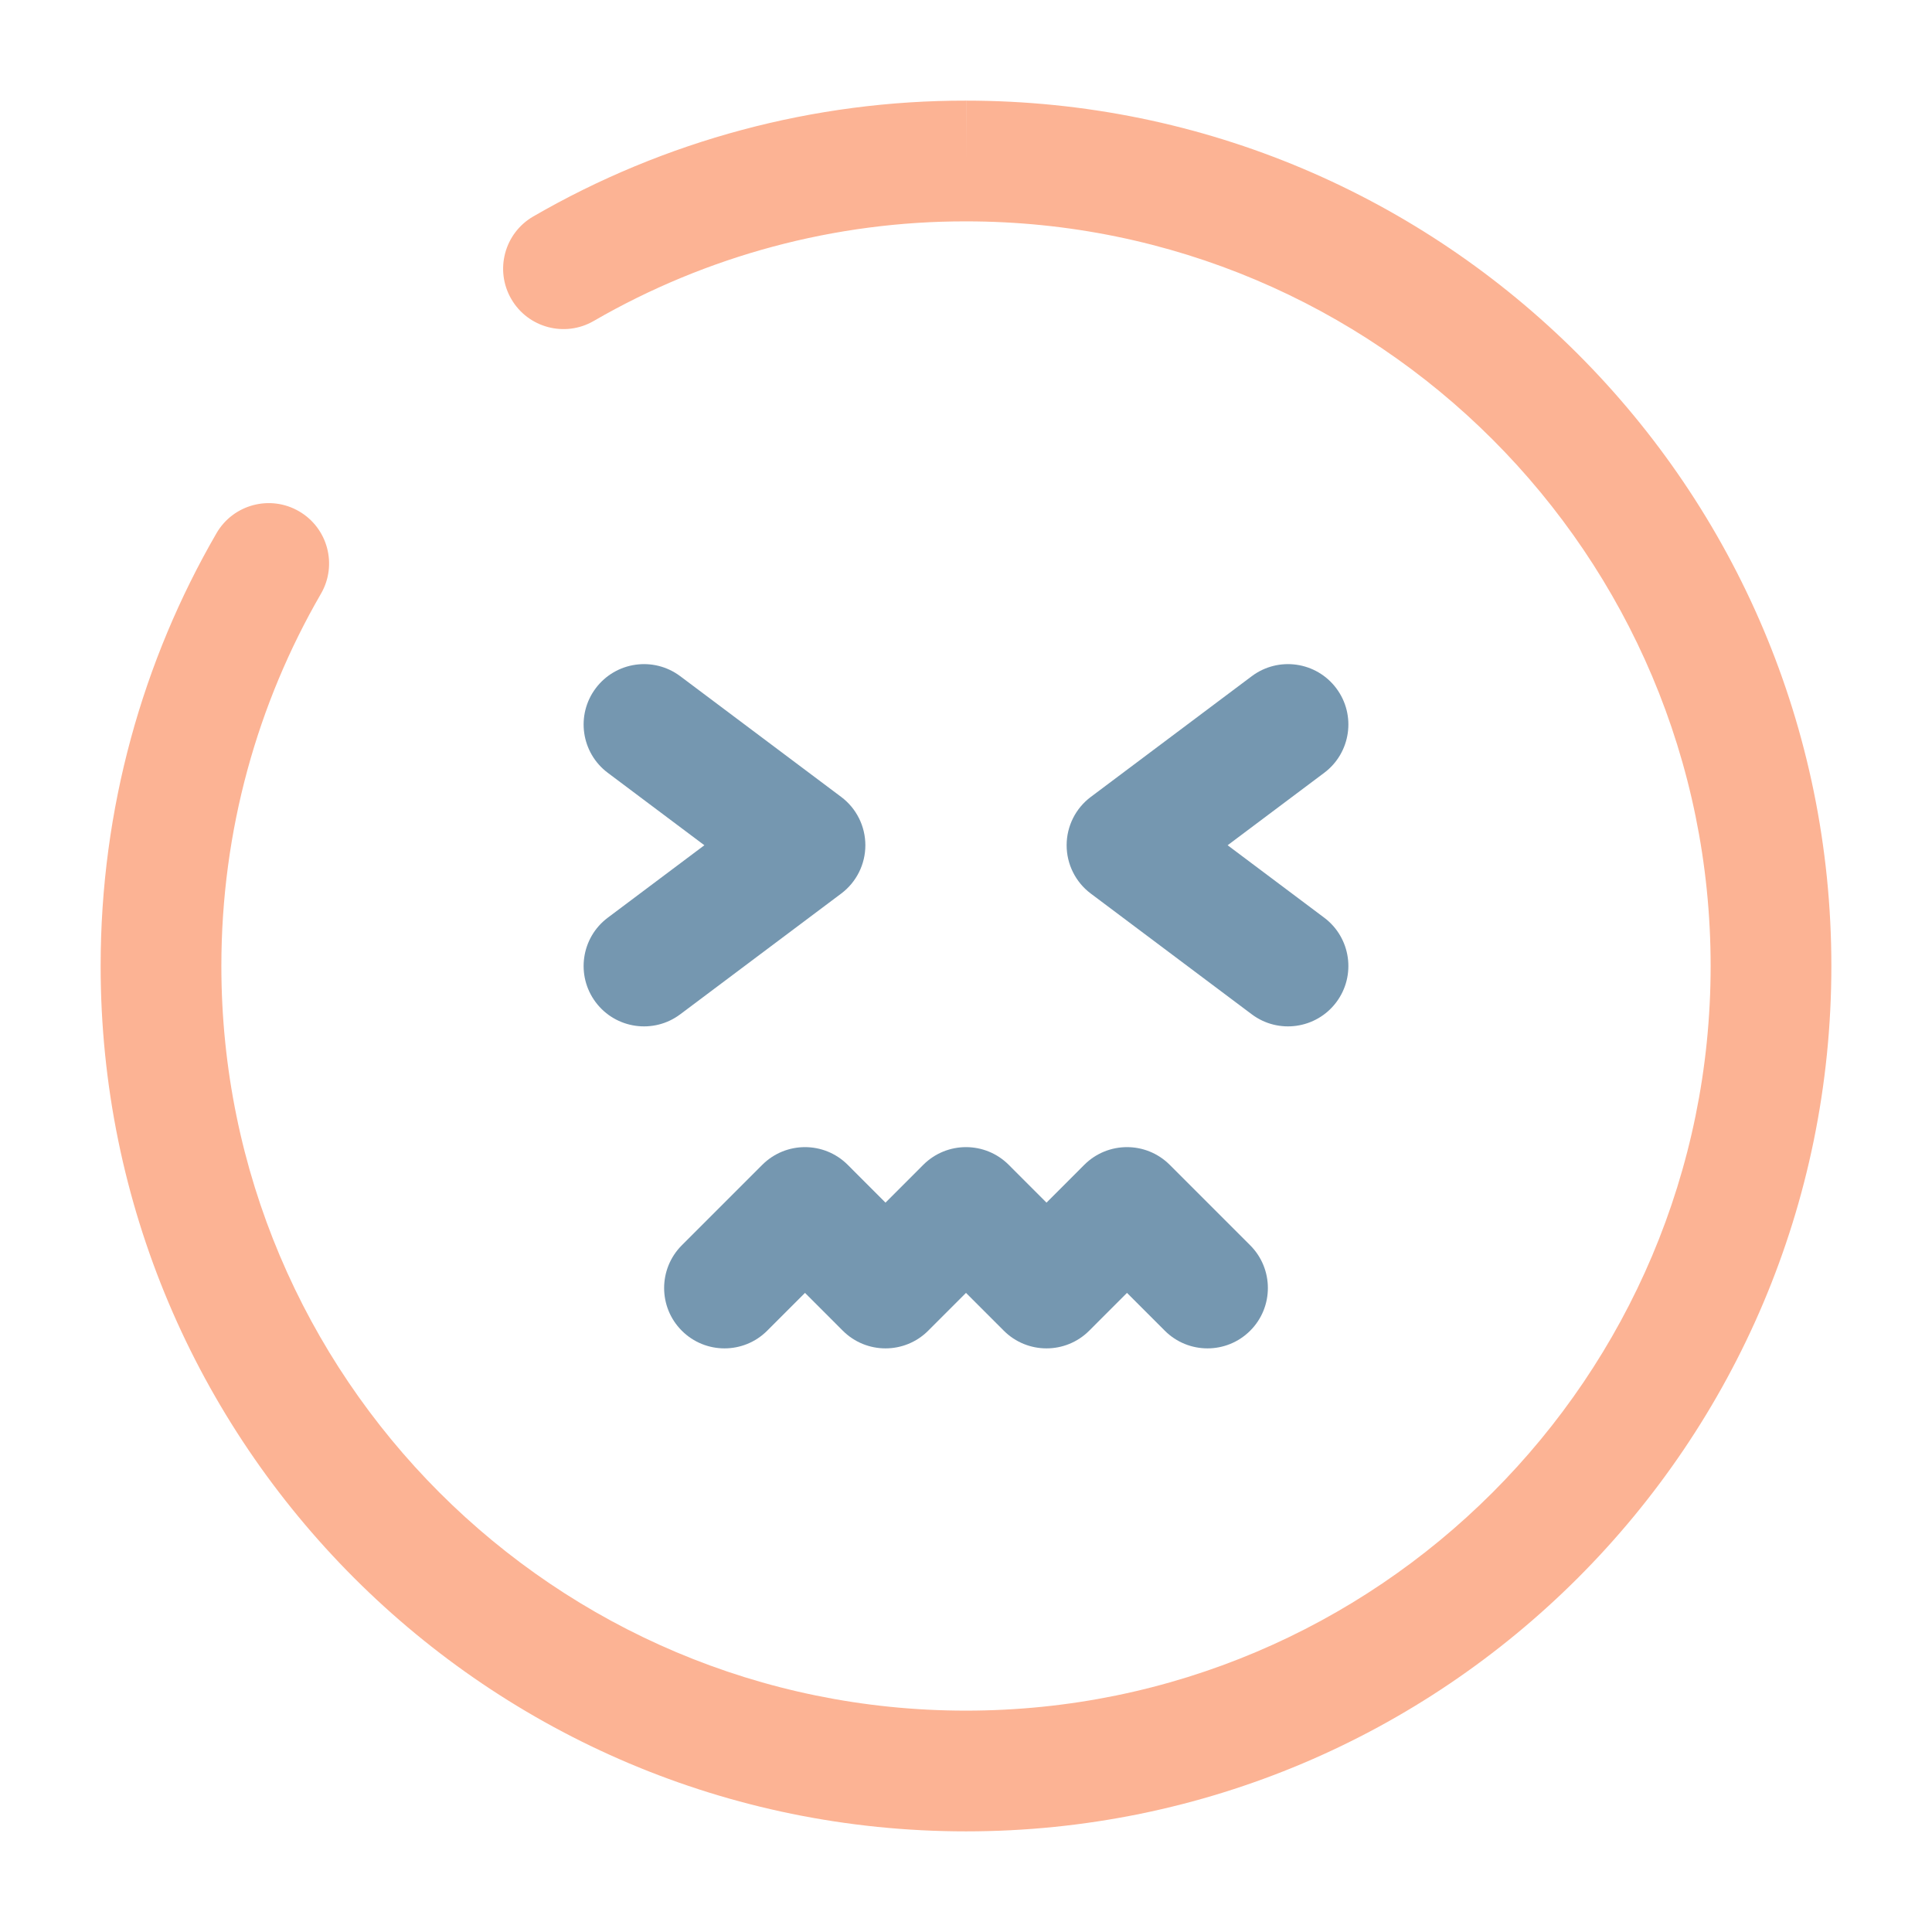
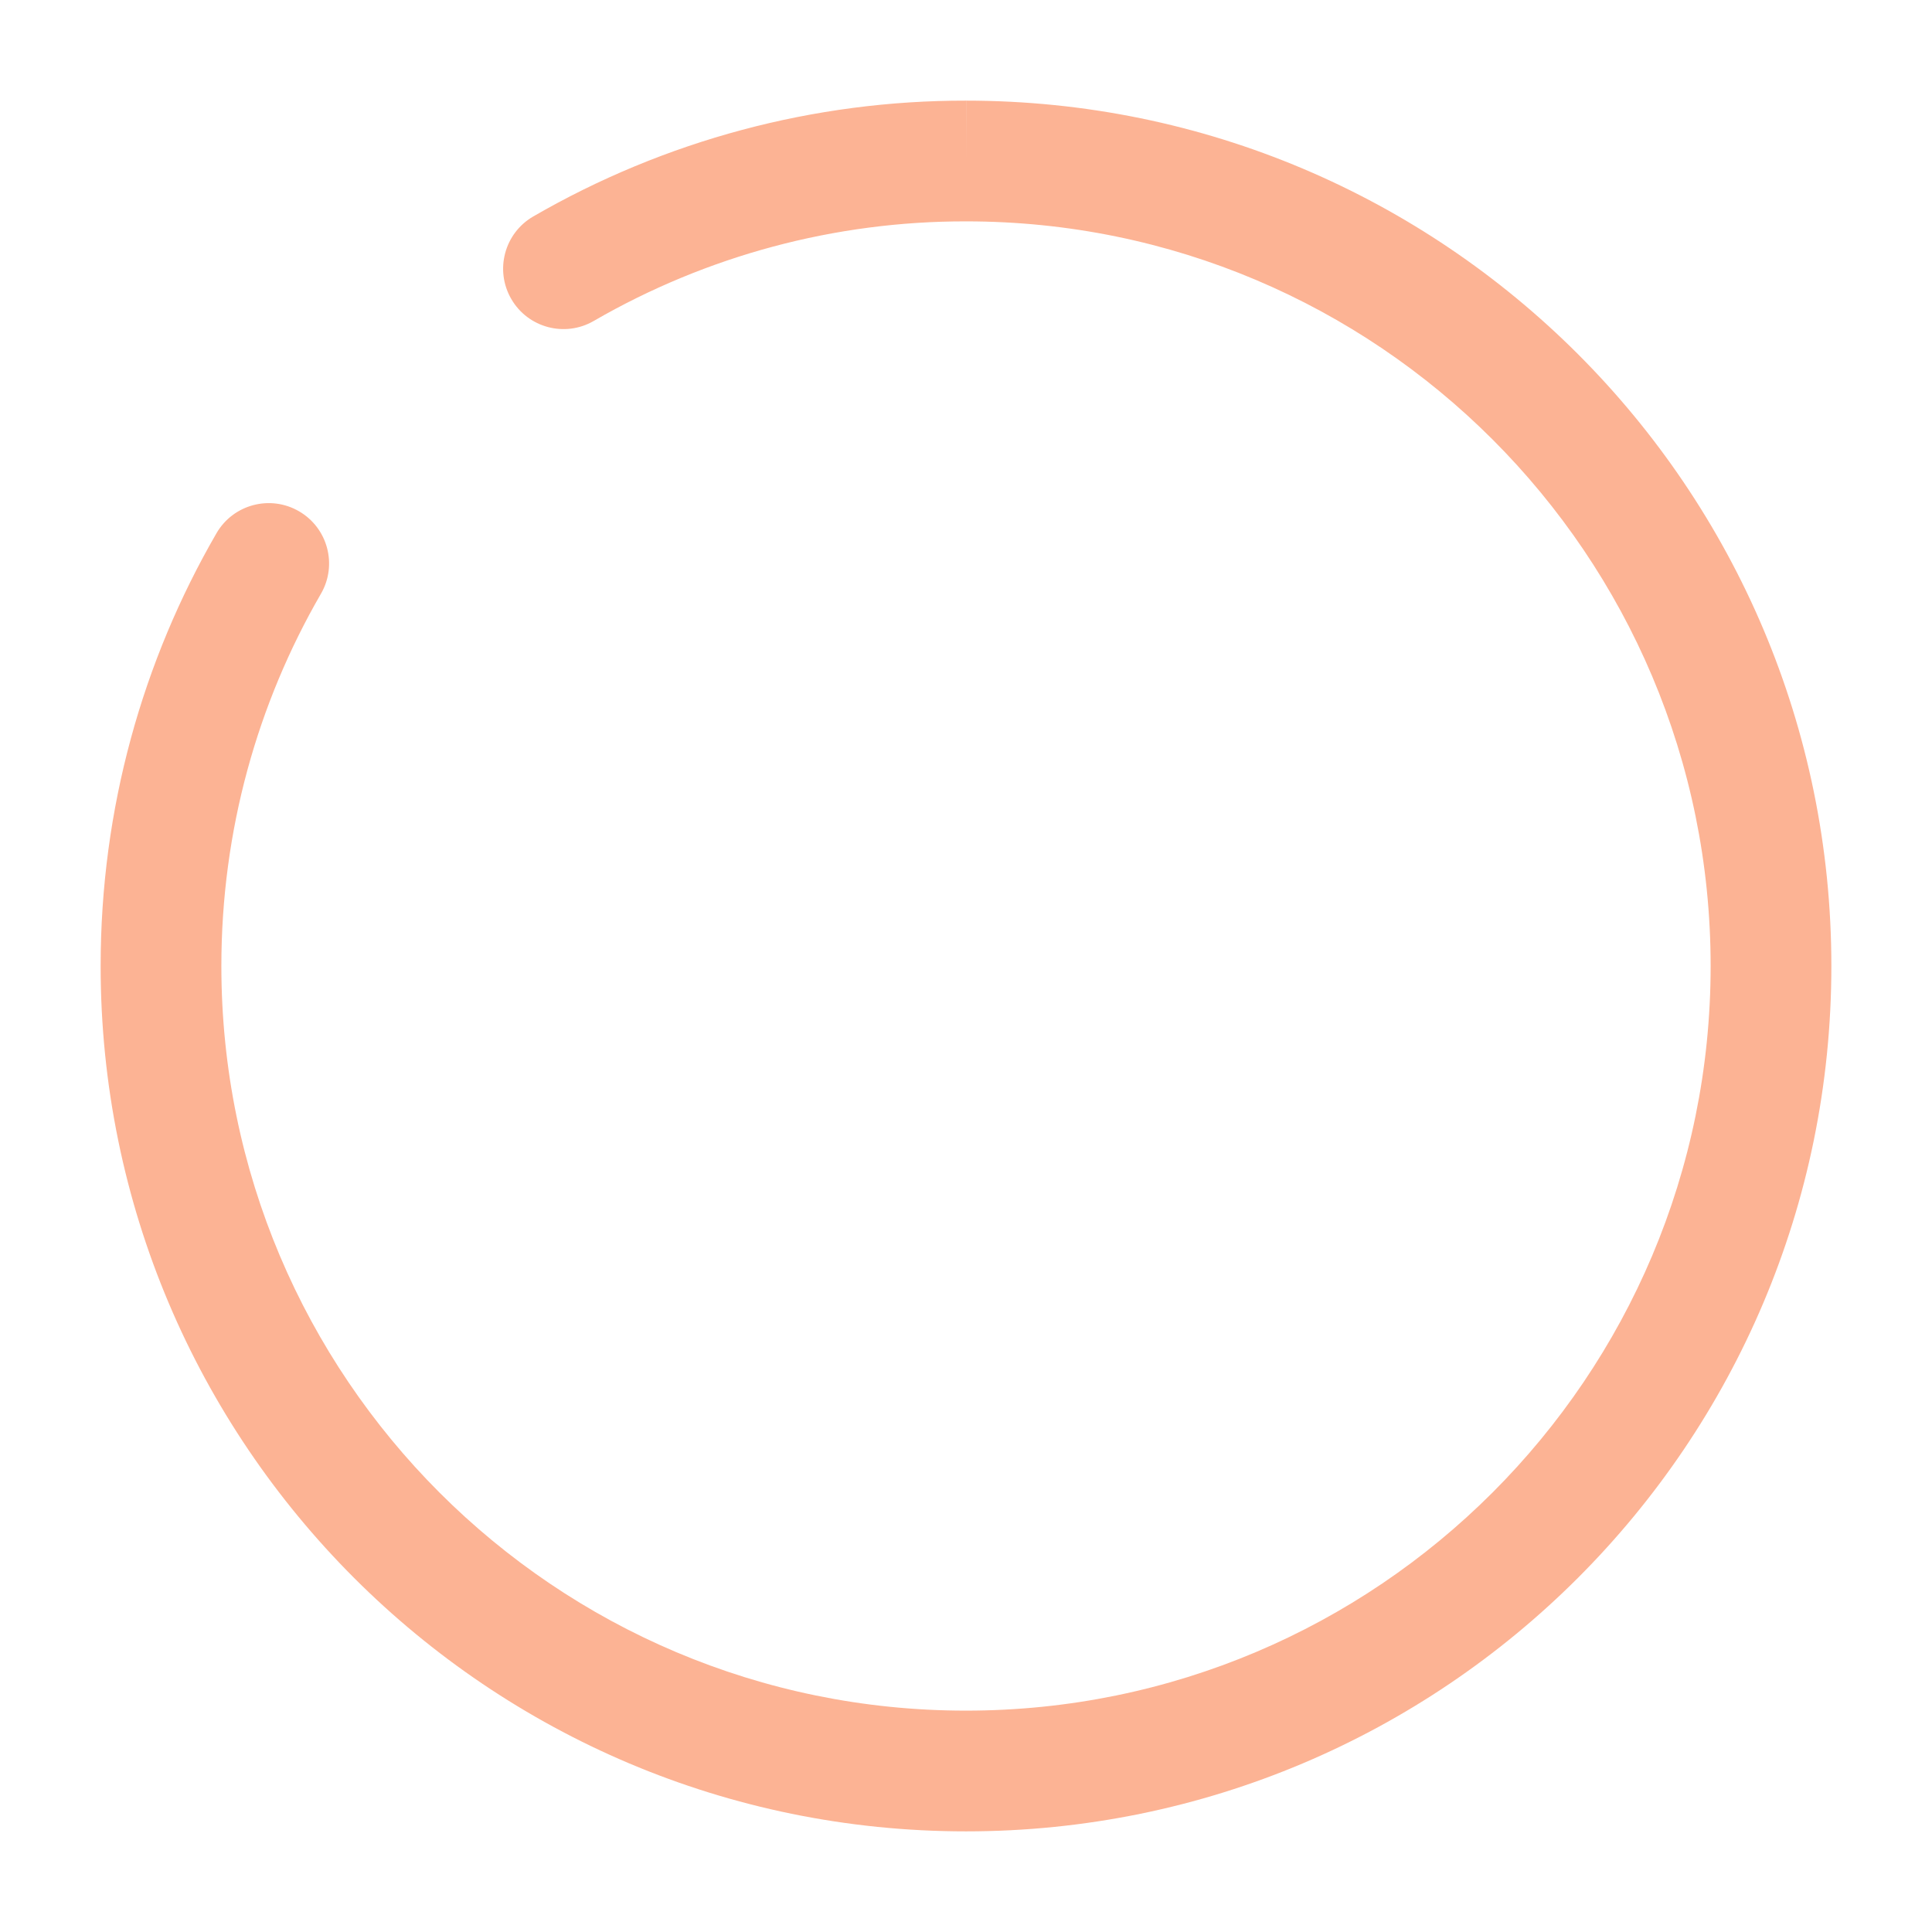
<svg xmlns="http://www.w3.org/2000/svg" width="90" height="90" viewBox="0 0 90 90" fill="none">
  <g id="solar:confounded-circle-broken">
    <g id="Group">
-       <path id="Vector (Stroke)" fill-rule="evenodd" clip-rule="evenodd" d="M27.75 32.063C28.682 30.82 30.445 30.568 31.688 31.5L39.188 37.125C39.896 37.656 40.312 38.49 40.312 39.375C40.312 40.26 39.896 41.094 39.188 41.625L31.688 47.25C30.445 48.182 28.682 47.93 27.75 46.688C26.818 45.445 27.07 43.682 28.312 42.75L32.812 39.375L28.312 36C27.07 35.068 26.818 33.305 27.75 32.063ZM62.25 32.063C63.182 33.305 62.93 35.068 61.688 36L57.188 39.375L61.688 42.75C62.93 43.682 63.182 45.445 62.25 46.688C61.318 47.93 59.555 48.182 58.312 47.25L50.812 41.625C50.104 41.094 49.688 40.26 49.688 39.375C49.688 38.49 50.104 37.656 50.812 37.125L58.312 31.5C59.555 30.568 61.318 30.82 62.25 32.063ZM43.011 54.261C44.11 53.163 45.89 53.163 46.989 54.261L48.75 56.023L50.511 54.261C51.61 53.163 53.39 53.163 54.489 54.261L58.239 58.011C59.337 59.11 59.337 60.891 58.239 61.989C57.14 63.087 55.36 63.087 54.261 61.989L52.5 60.228L50.739 61.989C49.64 63.087 47.86 63.087 46.761 61.989L45 60.228L43.239 61.989C42.14 63.087 40.36 63.087 39.261 61.989L37.5 60.228L35.739 61.989C34.64 63.087 32.86 63.087 31.761 61.989C30.663 60.891 30.663 59.11 31.761 58.011L35.511 54.261C36.61 53.163 38.39 53.163 39.489 54.261L41.25 56.023L43.011 54.261Z" fill="#7597B0" />
      <path id="Vector (Stroke)_2" fill-rule="evenodd" clip-rule="evenodd" d="M44.996 10.312C38.909 10.303 32.927 11.904 27.658 14.952C26.314 15.73 24.593 15.271 23.816 13.926C23.038 12.582 23.497 10.861 24.842 10.083C30.968 6.538 37.924 4.677 45.002 4.688C67.266 4.689 85.312 22.736 85.312 45C85.312 67.265 67.264 85.312 45 85.312C22.735 85.312 4.688 67.265 4.688 45C4.688 37.664 6.651 30.771 10.084 24.841C10.862 23.497 12.582 23.038 13.927 23.816C15.271 24.594 15.73 26.315 14.951 27.659C12.002 32.754 10.312 38.678 10.312 45C10.312 64.158 25.842 79.688 45 79.688C64.158 79.688 79.688 64.158 79.688 45C79.688 25.842 64.158 10.312 45 10.312L44.996 10.312ZM45.002 4.688C45.003 4.688 45.004 4.688 45.004 4.688L45 7.5V4.688C45.001 4.688 45.001 4.688 45.002 4.688Z" fill="#FCB394" />
    </g>
  </g>
</svg>